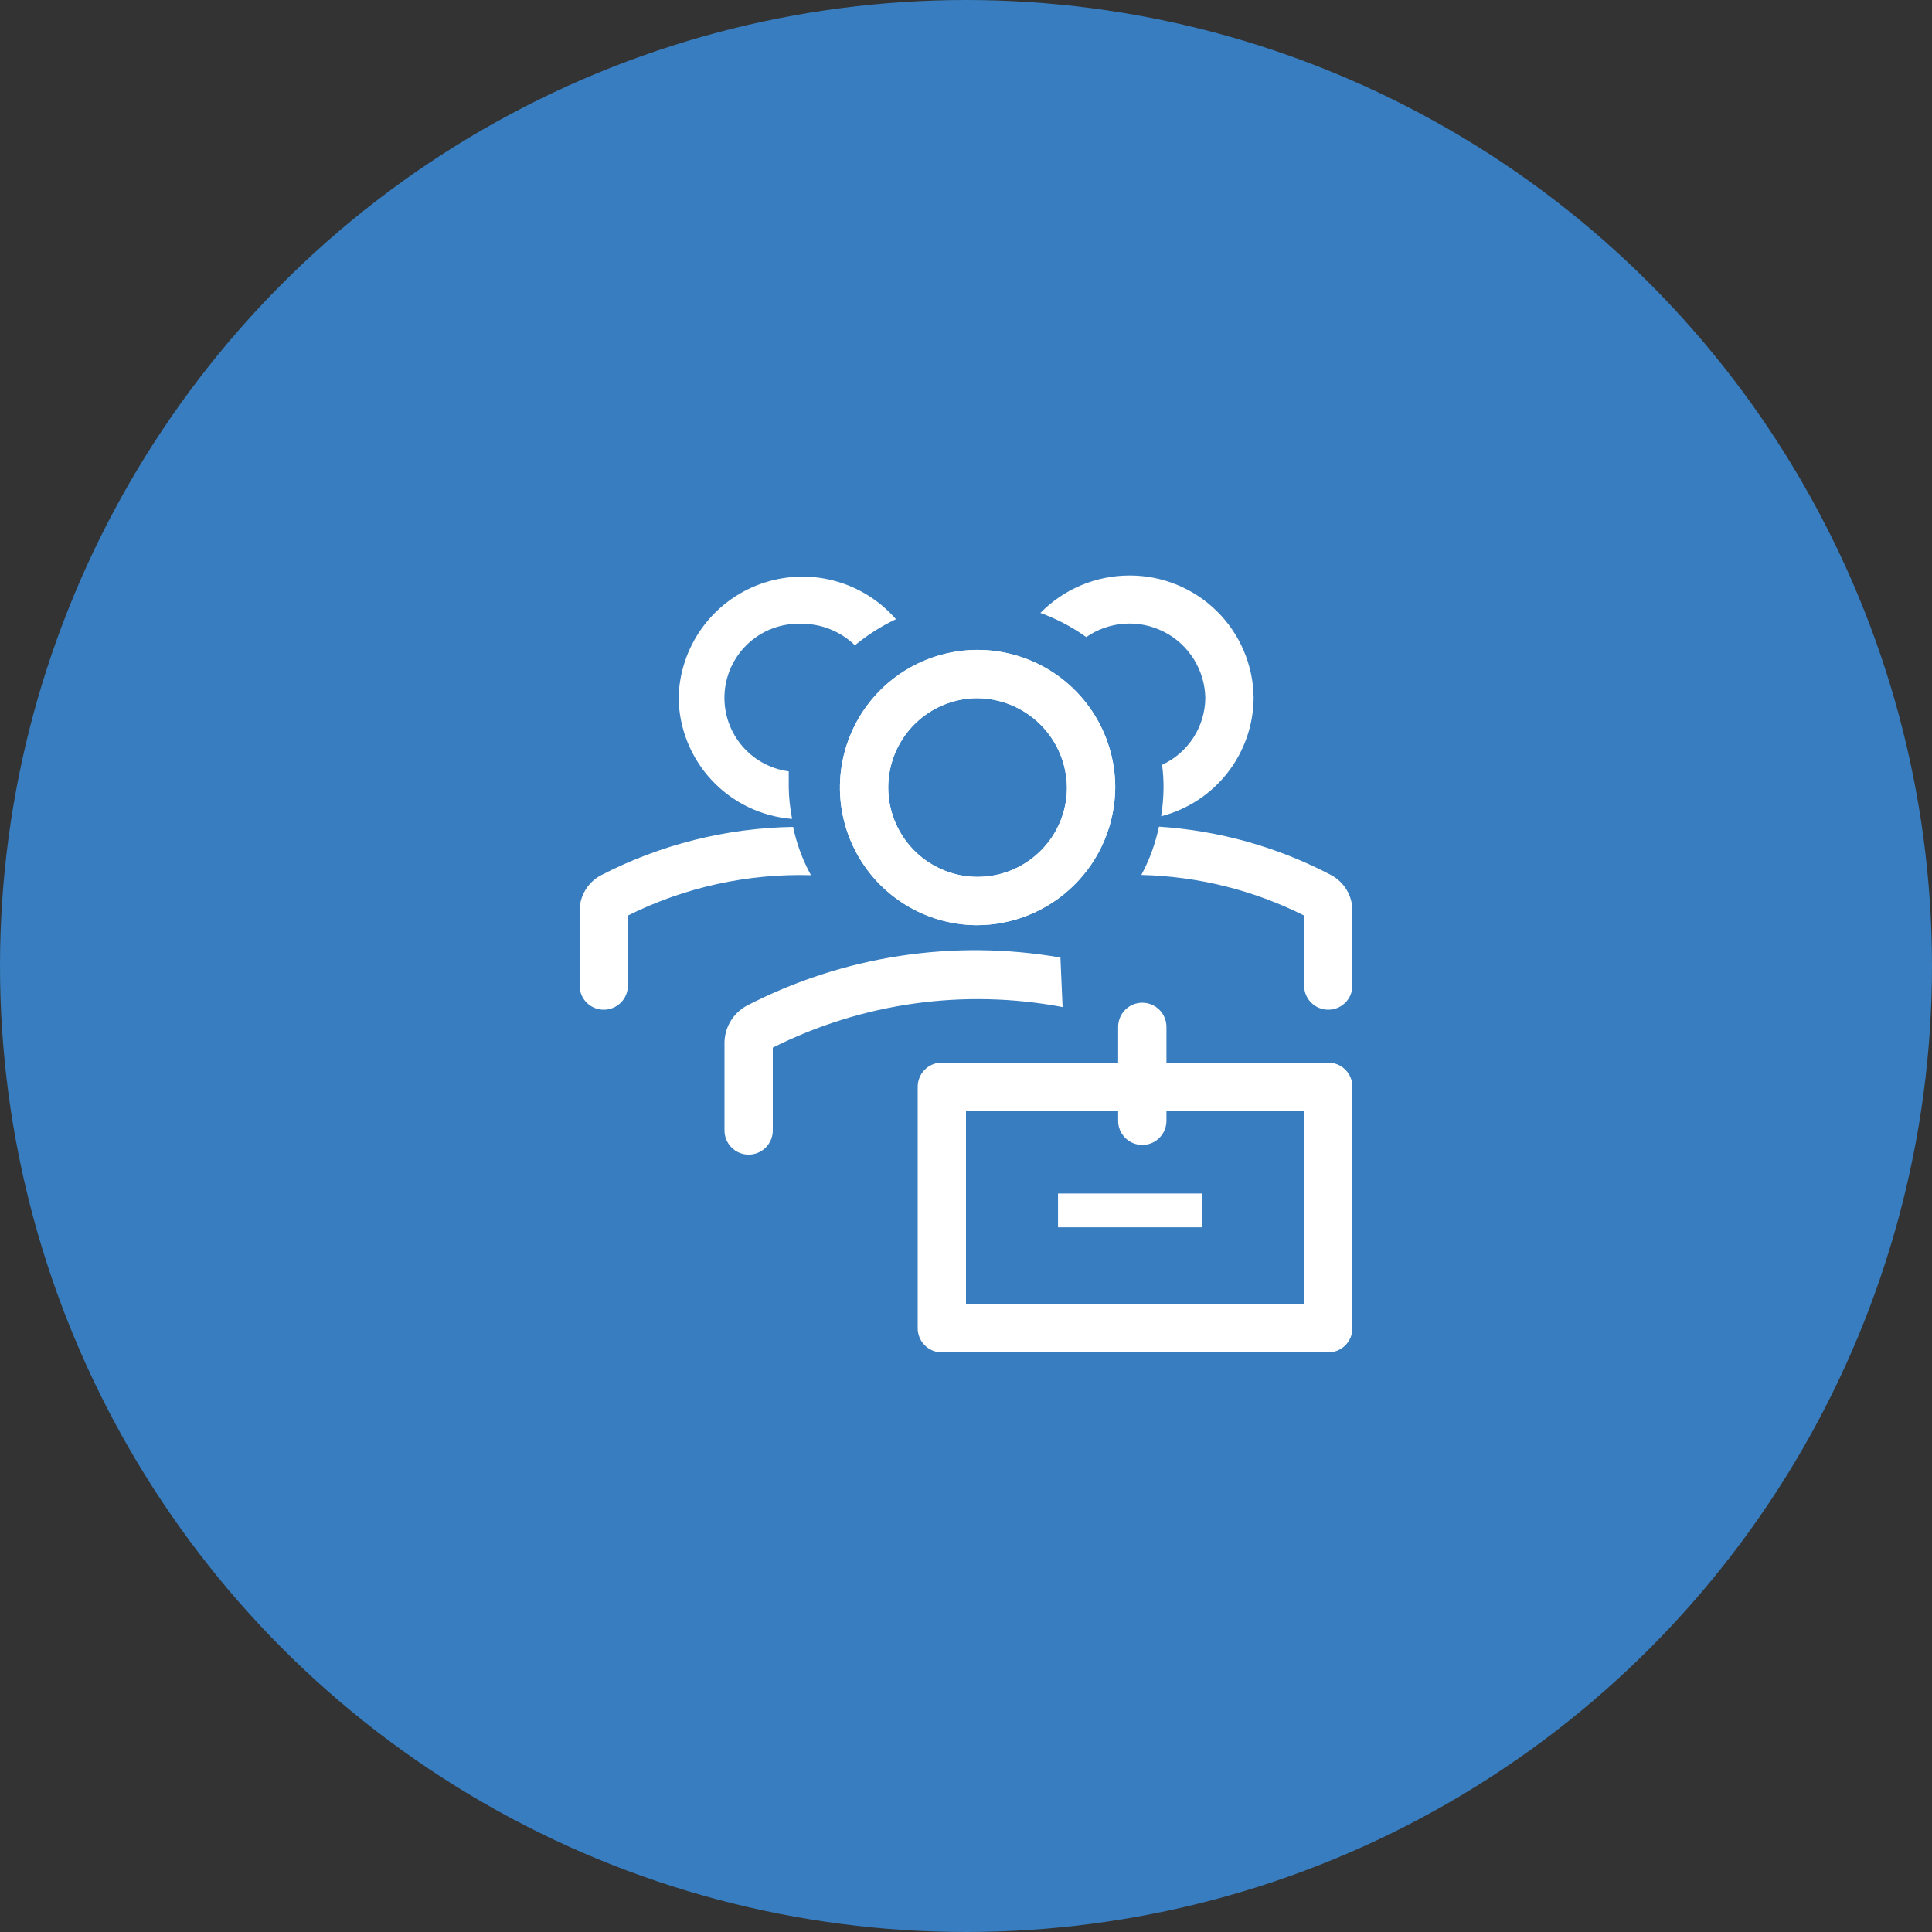
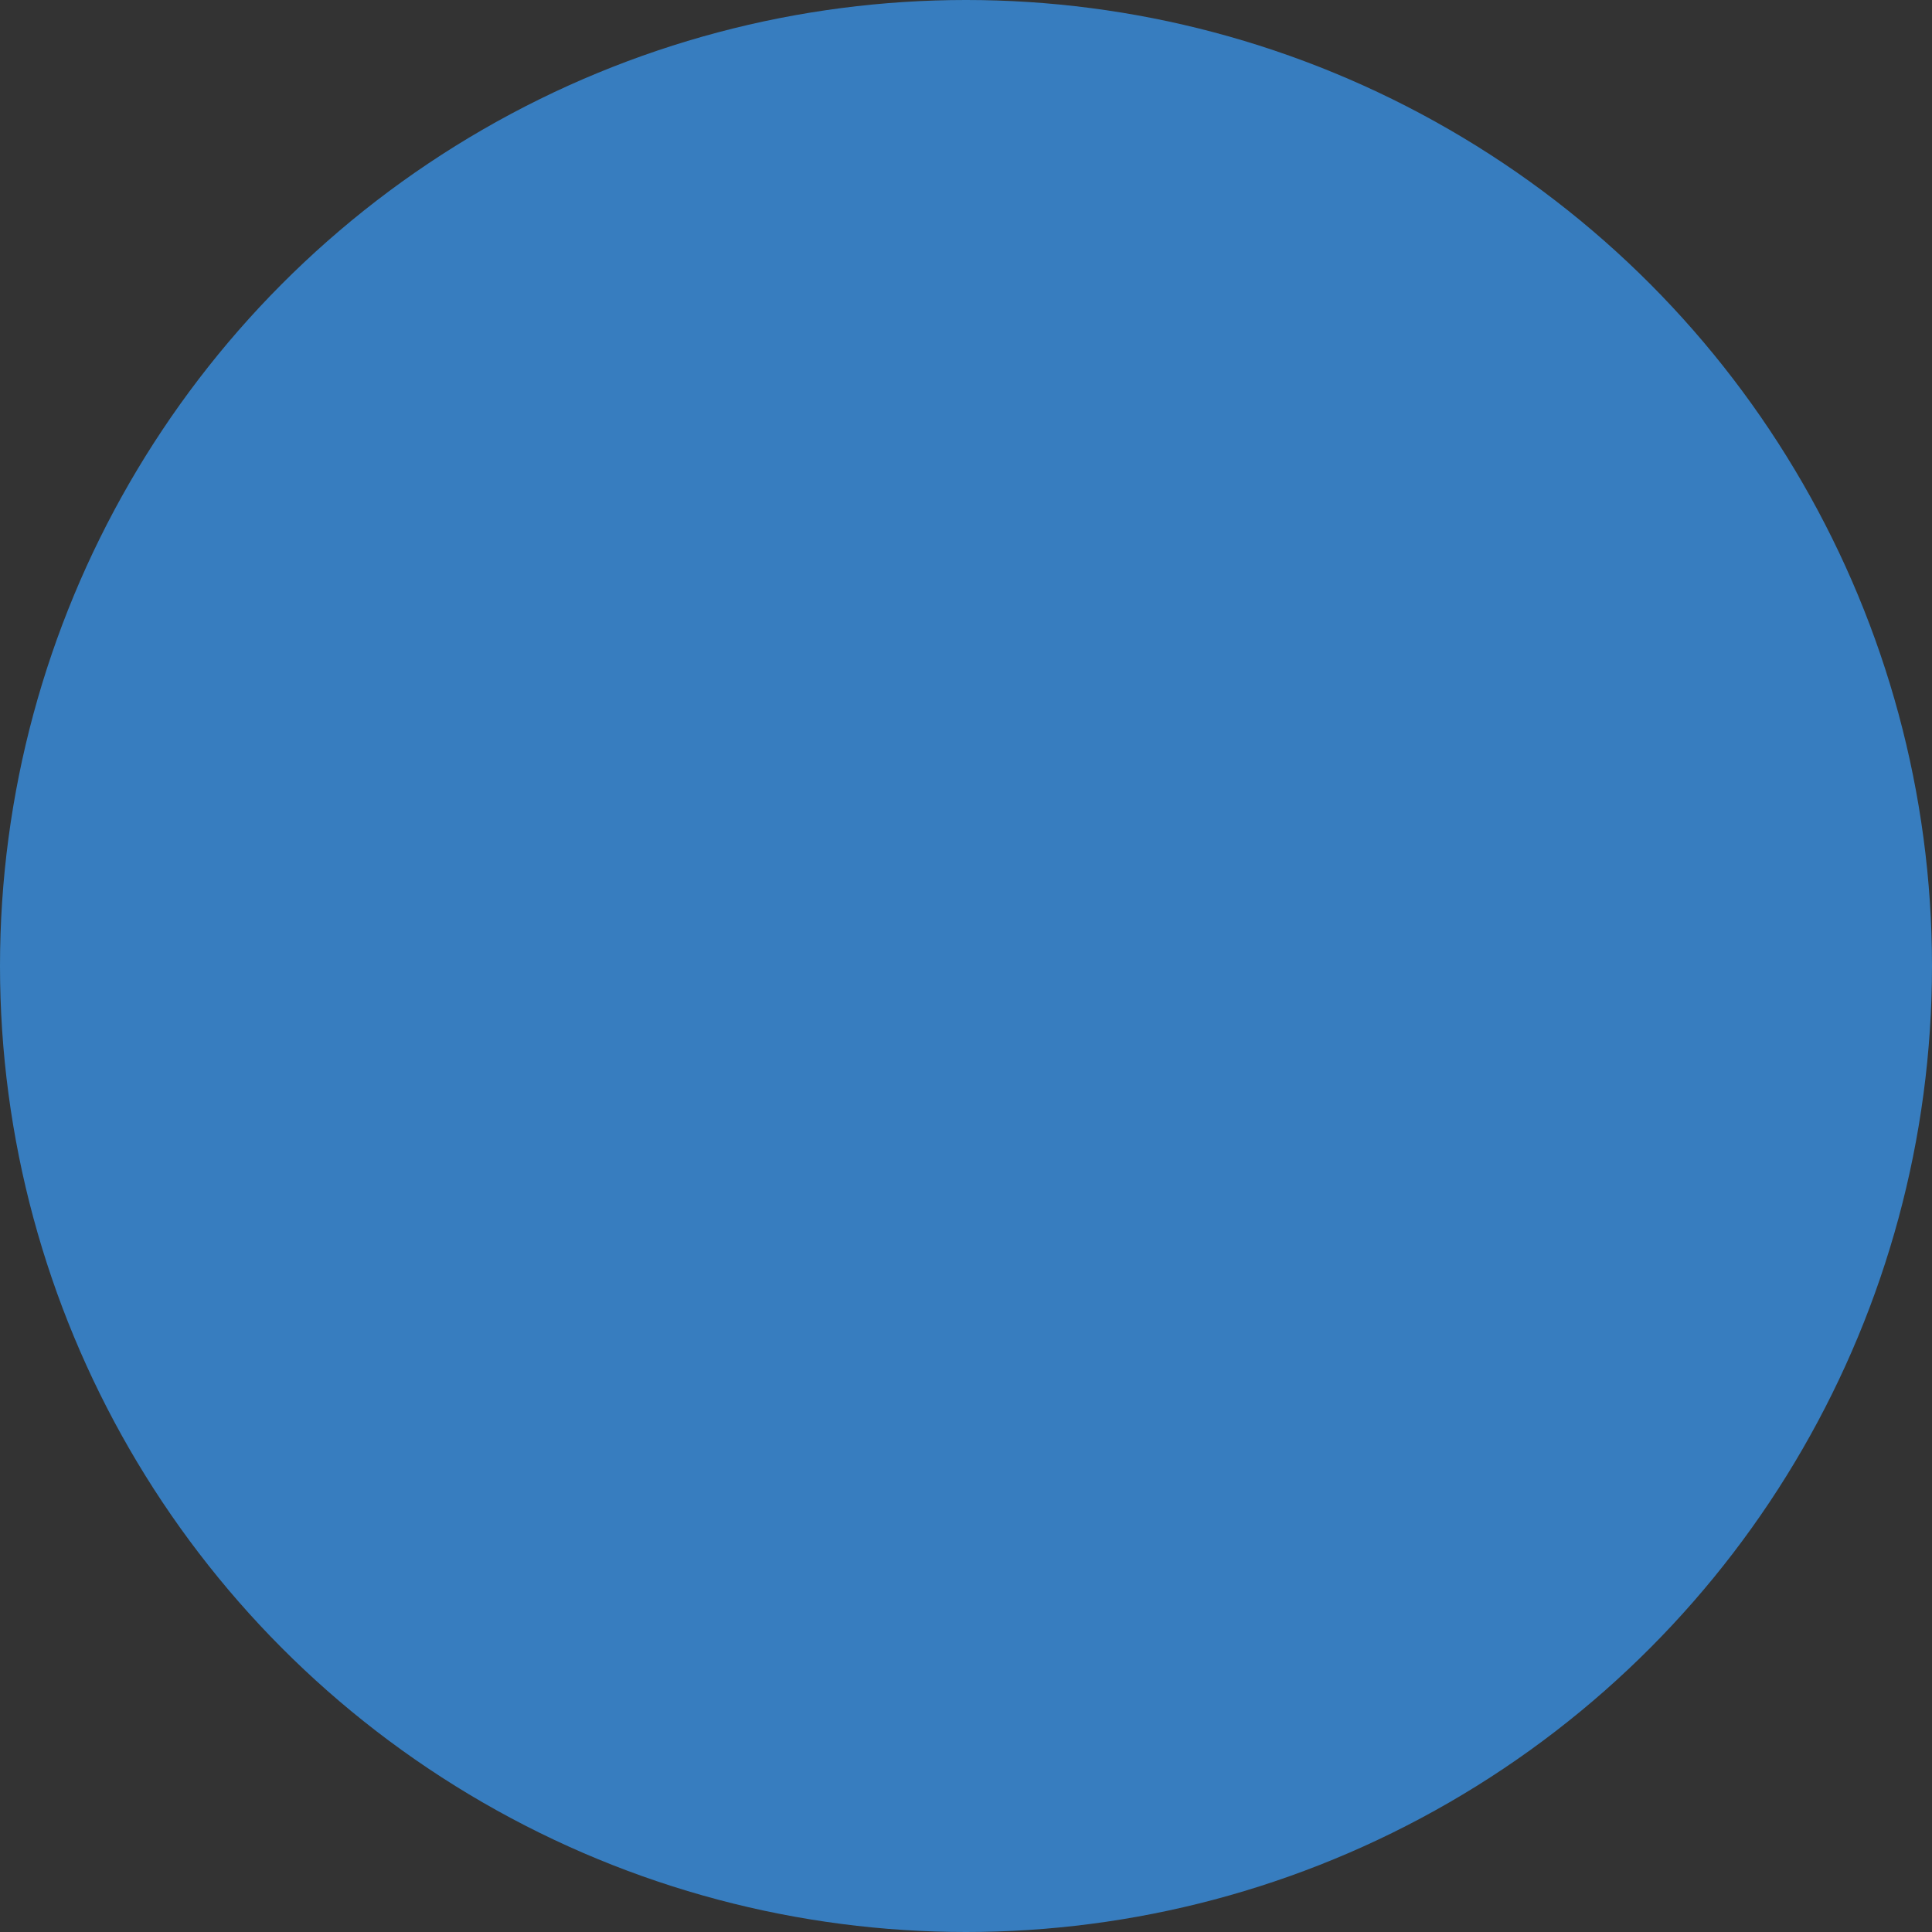
<svg xmlns="http://www.w3.org/2000/svg" width="80" height="80" viewBox="0 0 80 80" fill="none">
  <rect x="0" y="0" width="80" height="80" fill="#333333" stroke="none" />
  <circle cx="40" cy="40" r="40" fill="#377DBF" />
-   <path d="M40.42 38.31C39.295 38.298 38.199 37.954 37.27 37.32C36.34 36.687 35.619 35.792 35.197 34.75C34.774 33.708 34.67 32.563 34.897 31.462C35.123 30.36 35.671 29.35 36.47 28.559C37.27 27.768 38.286 27.231 39.39 27.015C40.494 26.8 41.637 26.917 42.675 27.35C43.713 27.783 44.599 28.514 45.223 29.45C45.847 30.386 46.18 31.485 46.18 32.61C46.169 34.129 45.557 35.582 44.477 36.65C43.398 37.718 41.939 38.315 40.42 38.31ZM40.42 28.91C39.691 28.922 38.981 29.149 38.381 29.562C37.78 29.976 37.315 30.558 37.044 31.235C36.774 31.912 36.709 32.654 36.858 33.368C37.008 34.082 37.365 34.735 37.885 35.247C38.404 35.758 39.064 36.105 39.78 36.243C40.496 36.381 41.237 36.304 41.909 36.022C42.582 35.74 43.156 35.266 43.56 34.659C43.964 34.052 44.18 33.339 44.18 32.61C44.169 31.622 43.768 30.677 43.063 29.984C42.359 29.291 41.408 28.905 40.42 28.91Z" fill="white" />
-   <path d="M40.42 38.31C39.295 38.298 38.199 37.954 37.27 37.32C36.34 36.687 35.619 35.792 35.197 34.75C34.774 33.708 34.67 32.563 34.897 31.462C35.123 30.36 35.671 29.35 36.471 28.559C37.27 27.768 38.286 27.231 39.39 27.015C40.494 26.8 41.637 26.917 42.675 27.35C43.713 27.783 44.599 28.514 45.223 29.45C45.847 30.386 46.18 31.485 46.18 32.61C46.169 34.129 45.557 35.582 44.477 36.65C43.398 37.718 41.939 38.315 40.42 38.31ZM40.42 28.91C39.691 28.922 38.981 29.149 38.381 29.562C37.78 29.976 37.315 30.558 37.044 31.235C36.774 31.912 36.709 32.654 36.858 33.368C37.008 34.082 37.365 34.735 37.885 35.247C38.404 35.758 39.064 36.105 39.78 36.243C40.496 36.381 41.237 36.304 41.909 36.022C42.582 35.74 43.156 35.266 43.56 34.659C43.964 34.052 44.18 33.339 44.18 32.61C44.169 31.622 43.768 30.677 43.063 29.984C42.359 29.291 41.408 28.905 40.42 28.91ZM43.91 39.65C39.474 38.878 34.908 39.581 30.91 41.65C30.626 41.808 30.391 42.04 30.23 42.322C30.07 42.605 29.99 42.925 30 43.25V46.81C30 47.075 30.105 47.33 30.293 47.517C30.48 47.705 30.735 47.81 31 47.81C31.265 47.81 31.519 47.705 31.707 47.517C31.894 47.33 32 47.075 32 46.81V43.38C35.708 41.52 39.924 40.929 44 41.7L43.91 39.65Z" fill="white" />
-   <path d="M55 44H48.3V42.52C48.3 42.255 48.195 42 48.007 41.813C47.82 41.625 47.565 41.52 47.3 41.52C47.035 41.52 46.78 41.625 46.593 41.813C46.405 42 46.3 42.255 46.3 42.52V44H39C38.735 44 38.48 44.105 38.293 44.293C38.105 44.48 38 44.735 38 45V55C38 55.265 38.105 55.52 38.293 55.707C38.48 55.895 38.735 56 39 56H55C55.265 56 55.52 55.895 55.707 55.707C55.895 55.52 56 55.265 56 55V45C56 44.735 55.895 44.48 55.707 44.293C55.52 44.105 55.265 44 55 44ZM54 54H40V46H46.3V46.41C46.3 46.675 46.405 46.93 46.593 47.117C46.78 47.305 47.035 47.41 47.3 47.41C47.565 47.41 47.82 47.305 48.007 47.117C48.195 46.93 48.3 46.675 48.3 46.41V46H54V54Z" fill="white" />
-   <path d="M43.81 49.42H49.77V50.82H43.81V49.42ZM32.84 34.24C30.071 34.286 27.351 34.971 24.89 36.24C24.622 36.381 24.398 36.593 24.241 36.852C24.085 37.111 24.001 37.407 24 37.71V40.81C24 41.075 24.105 41.33 24.293 41.517C24.48 41.705 24.735 41.81 25 41.81C25.265 41.81 25.52 41.705 25.707 41.517C25.895 41.33 26 41.075 26 40.81V37.91C28.351 36.74 30.955 36.166 33.58 36.24C33.236 35.613 32.987 34.939 32.84 34.24ZM55.11 36.23C52.903 35.072 50.477 34.391 47.99 34.23C47.843 34.928 47.598 35.602 47.26 36.23C49.603 36.286 51.905 36.86 54 37.91V40.81C54 41.075 54.105 41.33 54.293 41.517C54.48 41.705 54.735 41.81 55 41.81C55.265 41.81 55.52 41.705 55.707 41.517C55.895 41.33 56 41.075 56 40.81V37.71C56.001 37.406 55.918 37.107 55.761 36.846C55.604 36.585 55.379 36.372 55.11 36.23ZM32.66 32.61V31.94C31.877 31.835 31.164 31.432 30.67 30.815C30.176 30.198 29.94 29.414 30.009 28.627C30.079 27.84 30.449 27.109 31.044 26.588C31.638 26.067 32.41 25.796 33.2 25.83C34.021 25.828 34.811 26.148 35.4 26.72C35.92 26.291 36.491 25.928 37.1 25.64C36.42 24.858 35.518 24.3 34.514 24.04C33.511 23.78 32.452 23.831 31.477 24.185C30.503 24.539 29.658 25.18 29.055 26.023C28.453 26.867 28.119 27.873 28.1 28.91C28.121 30.179 28.614 31.394 29.483 32.319C30.352 33.243 31.535 33.811 32.8 33.91C32.715 33.482 32.668 33.047 32.66 32.61ZM46.77 23.83C46.083 23.83 45.403 23.967 44.769 24.233C44.135 24.5 43.561 24.889 43.08 25.38C43.756 25.625 44.395 25.961 44.98 26.38C45.447 26.056 45.993 25.865 46.56 25.826C47.127 25.788 47.694 25.905 48.2 26.163C48.706 26.422 49.132 26.813 49.433 27.295C49.734 27.777 49.899 28.332 49.91 28.9C49.904 29.484 49.732 30.054 49.416 30.544C49.099 31.034 48.65 31.424 48.12 31.67C48.16 31.978 48.18 32.289 48.18 32.6C48.177 33.002 48.144 33.403 48.08 33.8C49.169 33.52 50.136 32.888 50.828 32.001C51.521 31.115 51.901 30.025 51.91 28.9C51.897 27.547 51.349 26.255 50.386 25.305C49.423 24.355 48.123 23.825 46.77 23.83Z" fill="white" />
</svg>